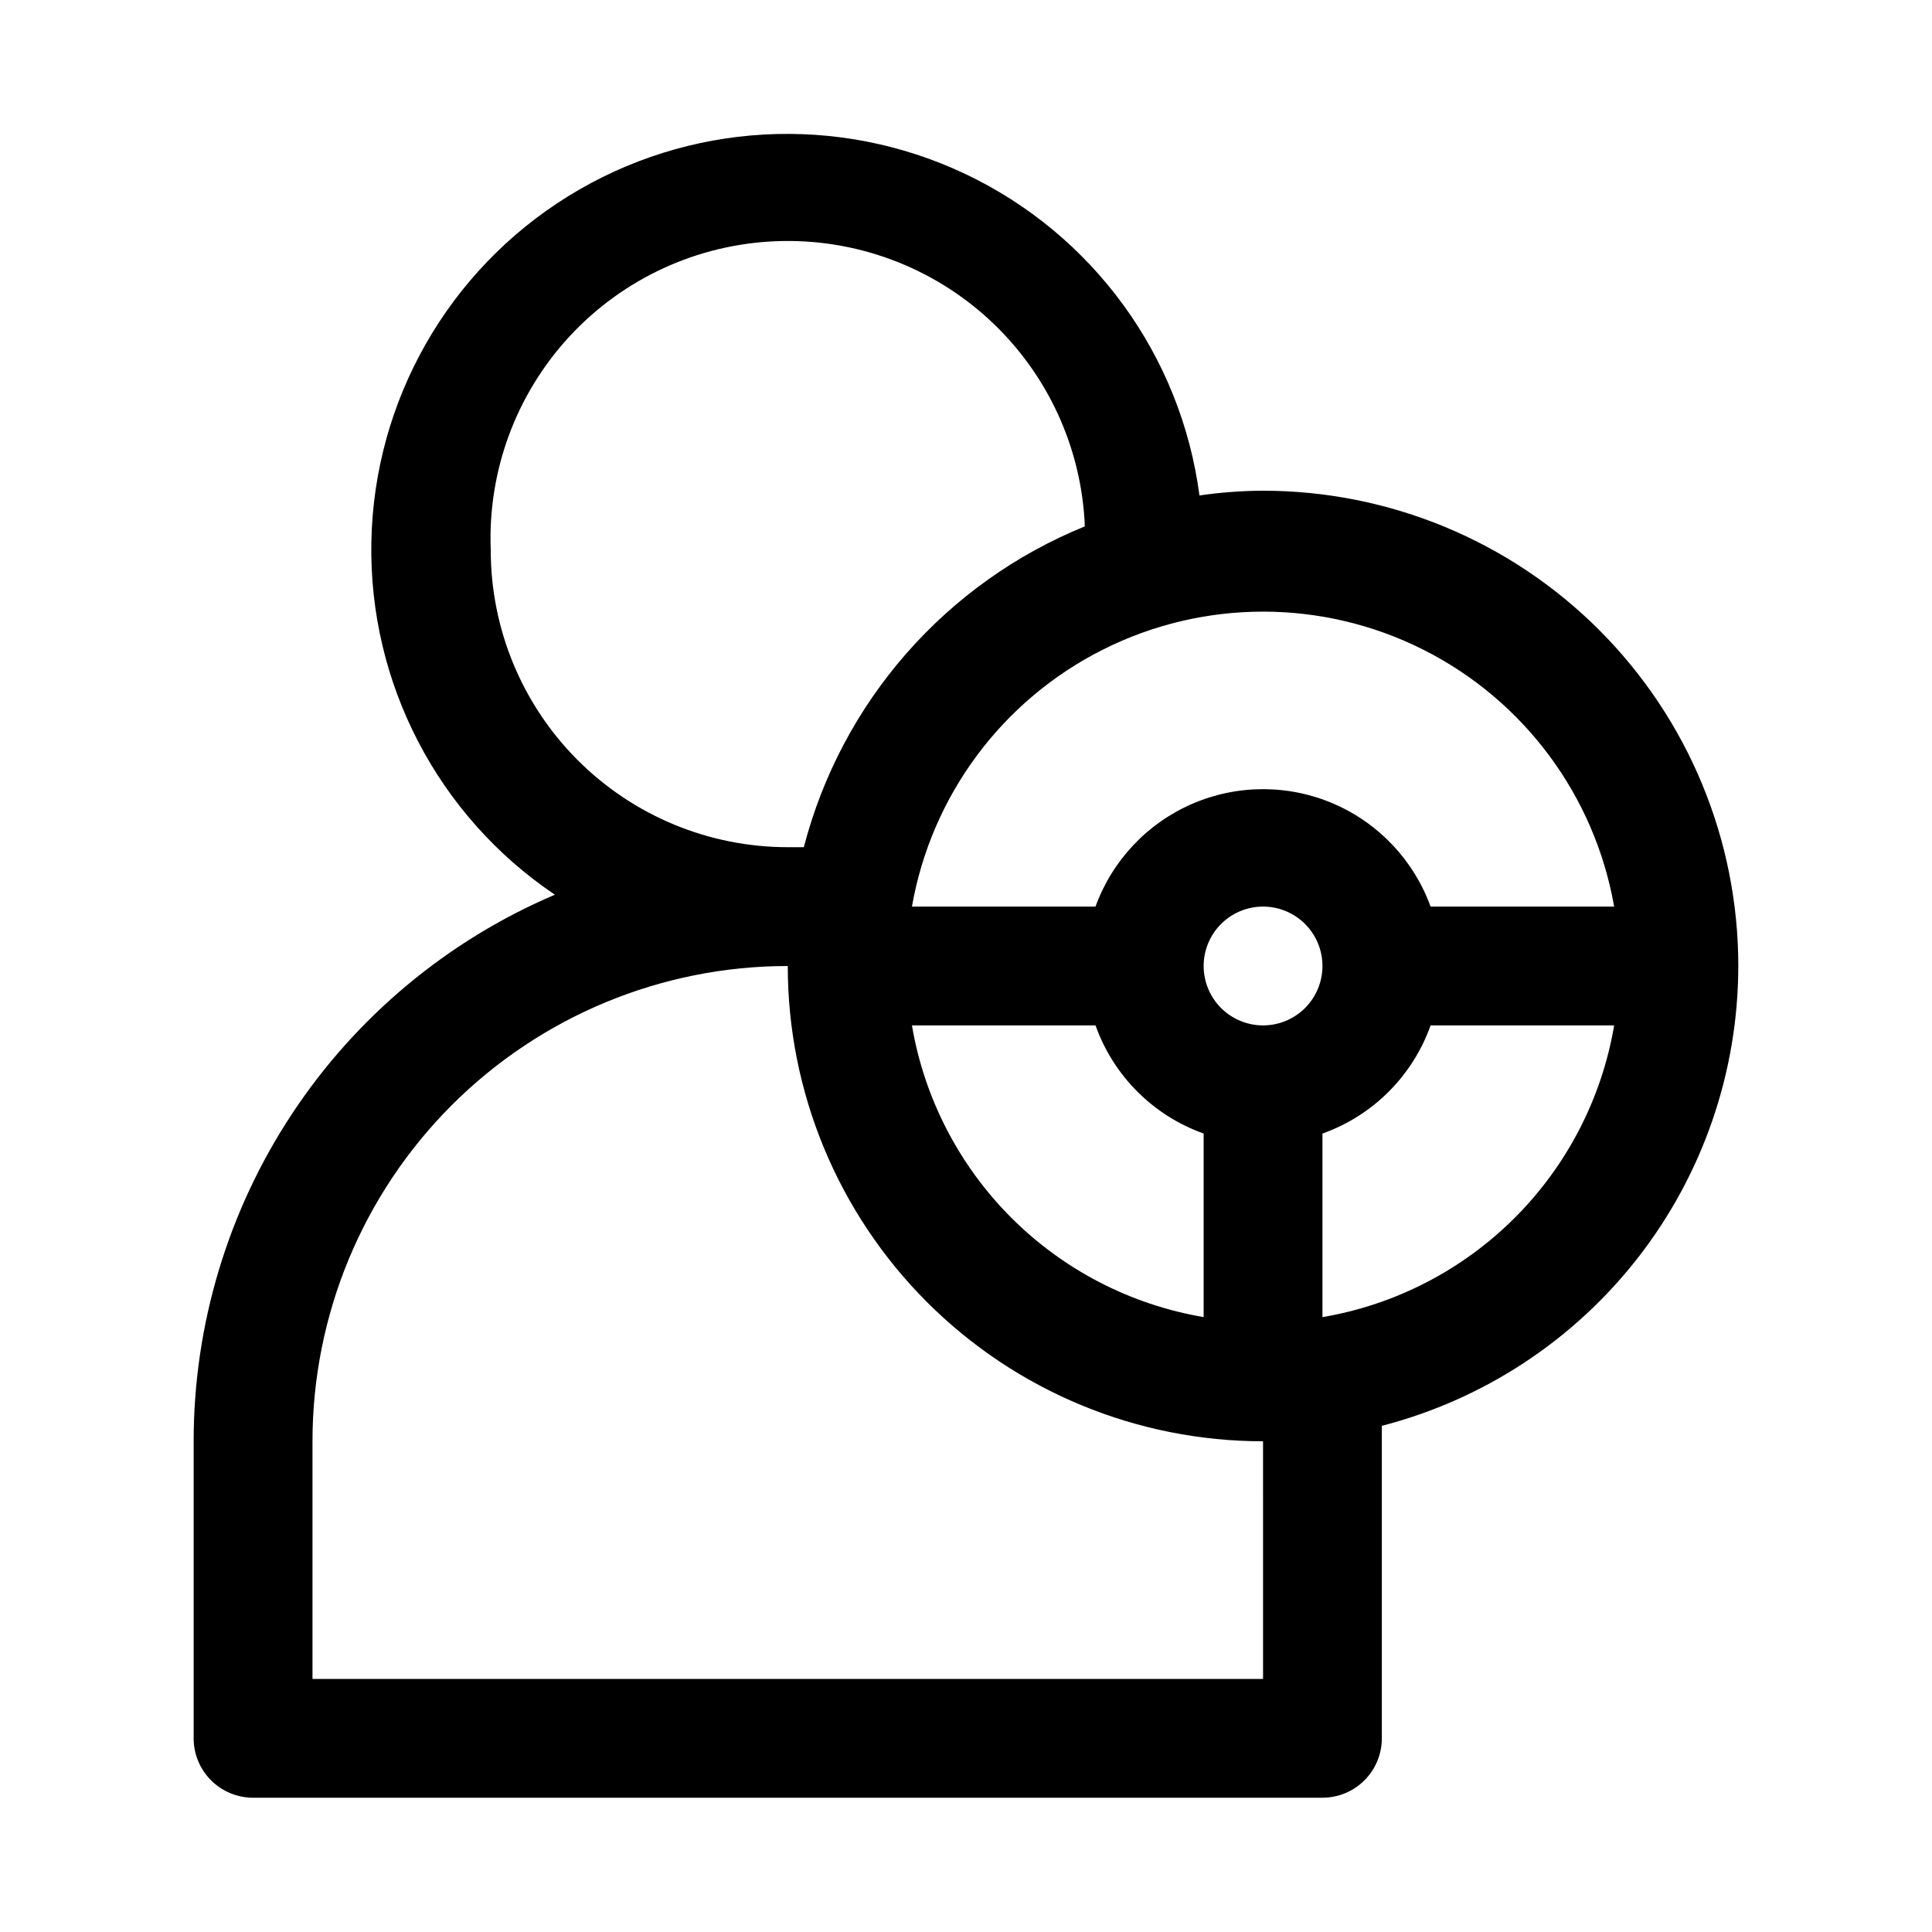
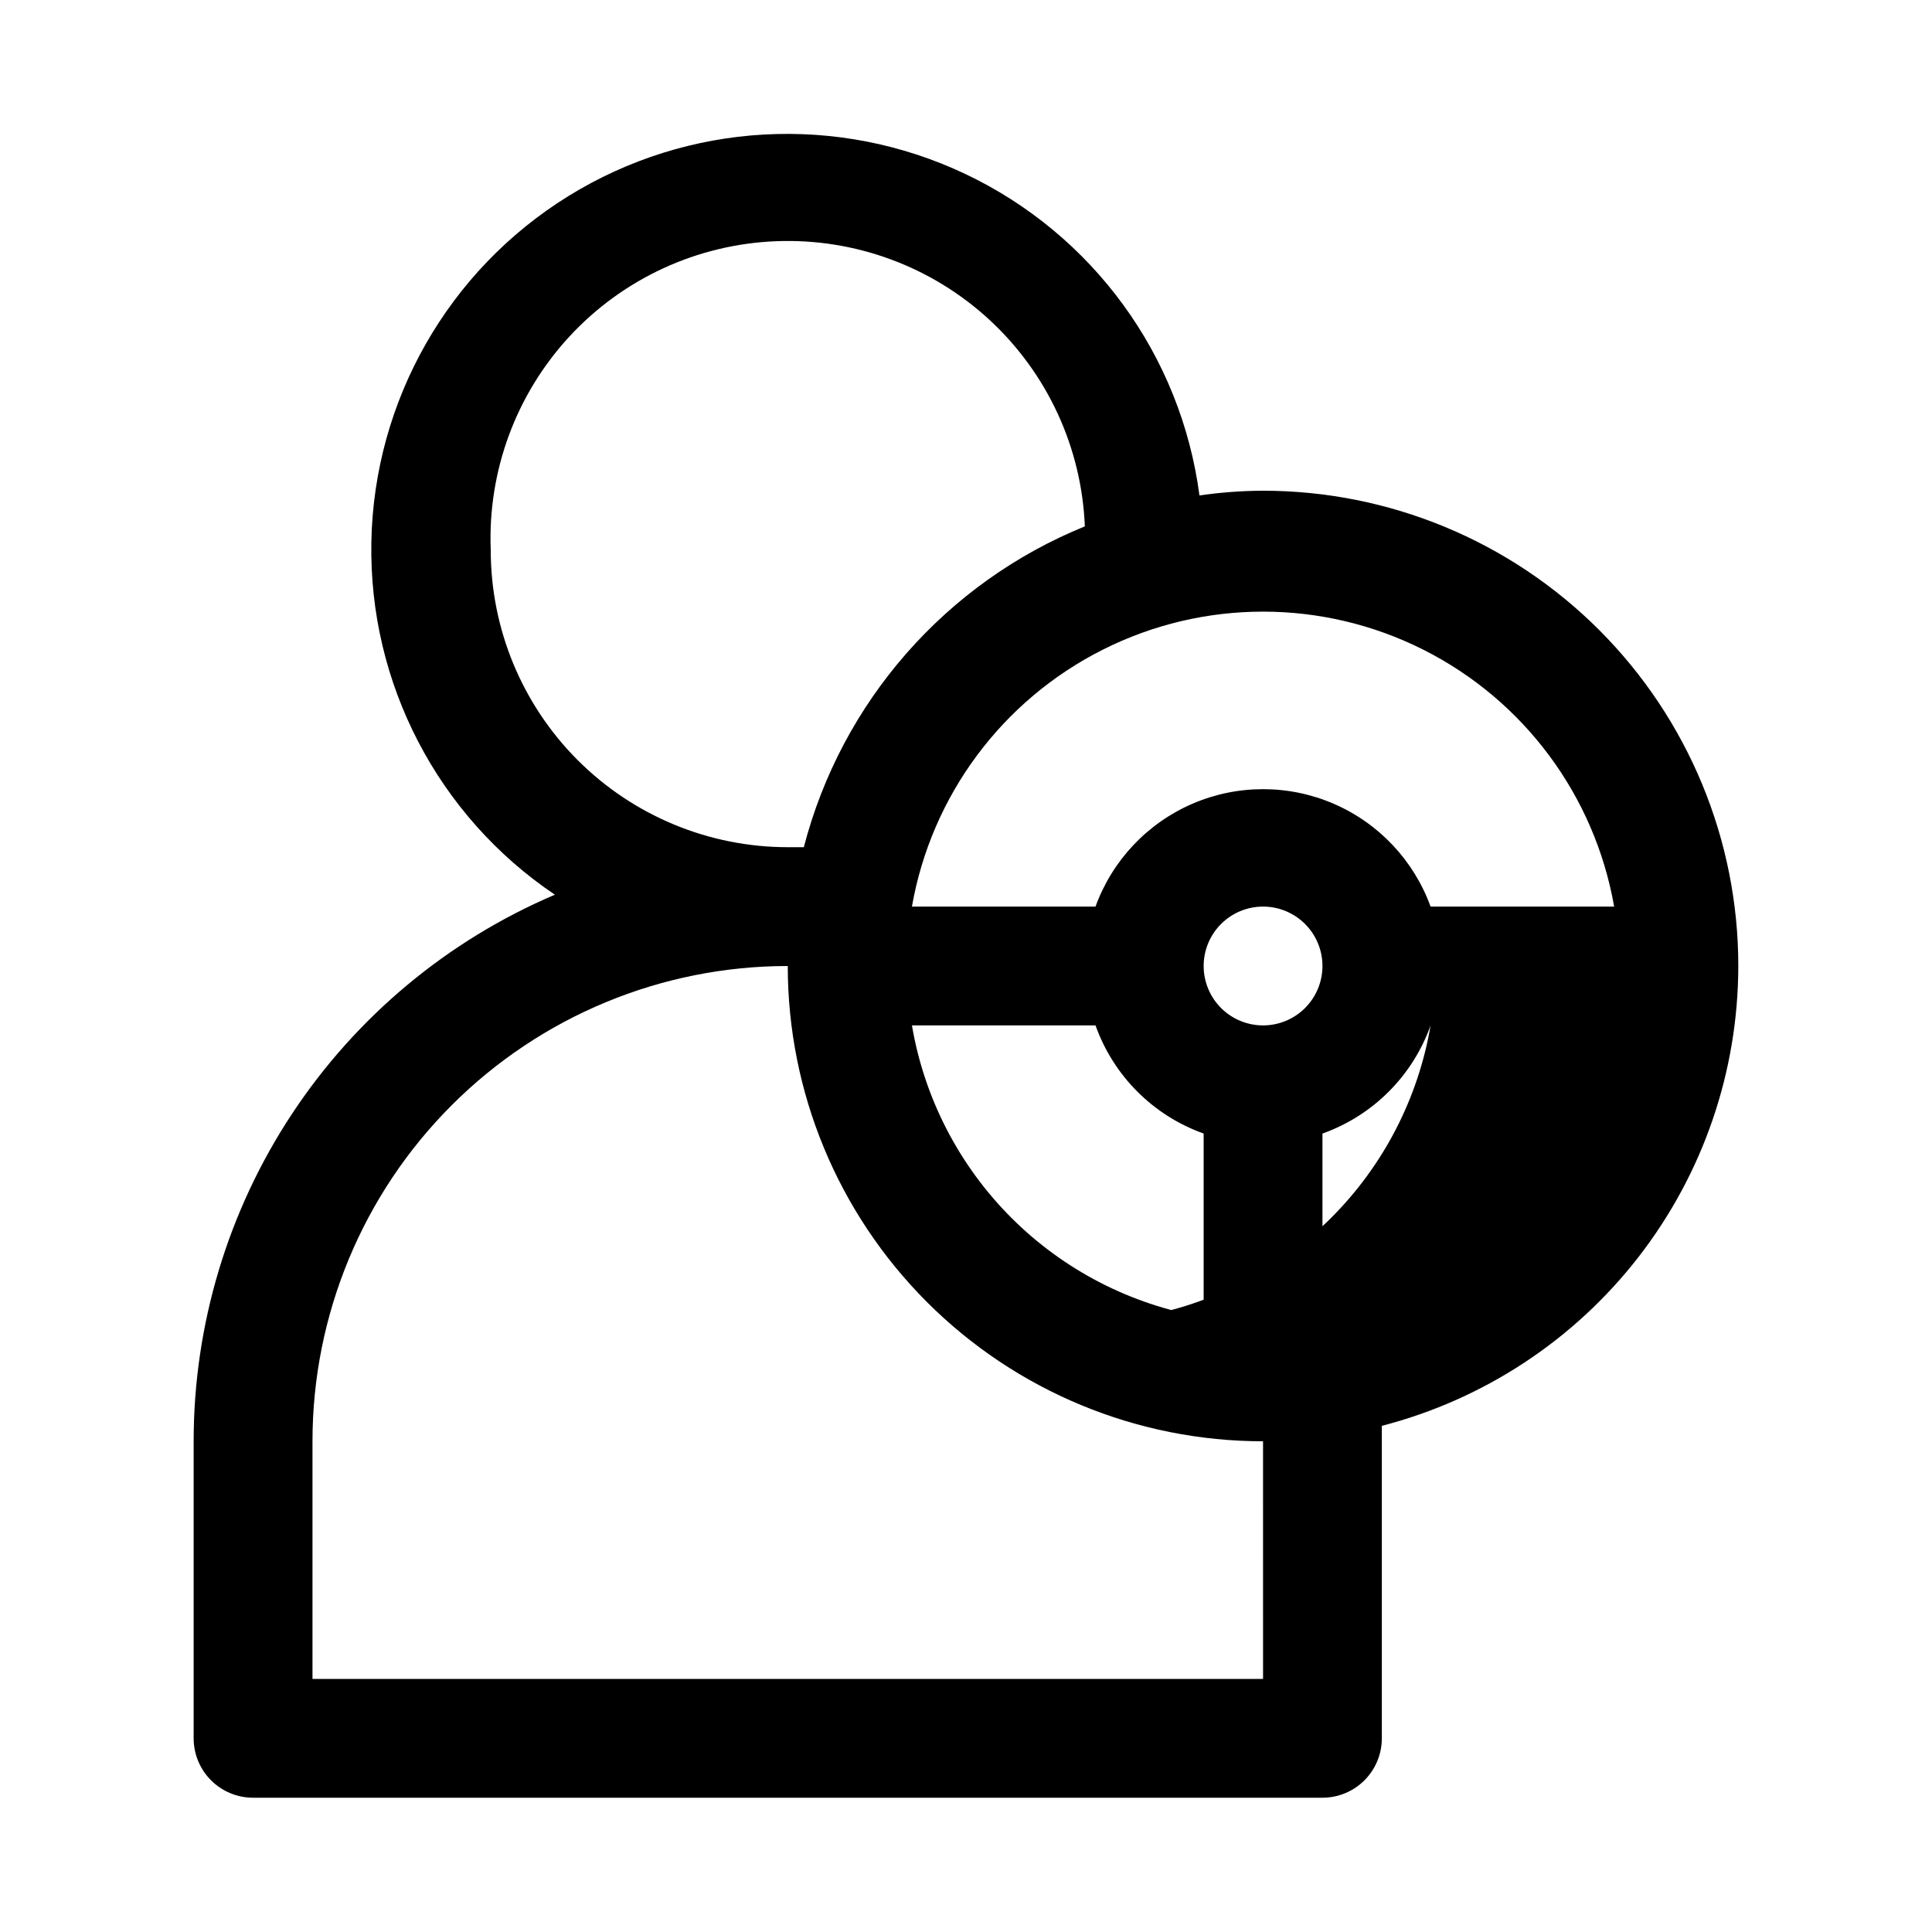
<svg xmlns="http://www.w3.org/2000/svg" fill="#000000" width="800px" height="800px" version="1.1" viewBox="144 144 512 512">
-   <path d="m604.67 400c0-33.406-13.27-65.441-36.891-89.062s-55.656-36.891-89.062-36.891c-5.637 0.02-11.266 0.441-16.848 1.258-4.883-37.09-28.25-69.172-62.055-85.199-33.805-16.023-73.434-13.805-105.24 5.894-31.805 19.695-51.445 54.188-52.16 91.59-0.711 37.406 17.602 72.621 48.633 93.516-28.398 12.102-52.613 32.281-69.633 58.035s-26.094 55.941-26.094 86.809v78.723c0 4.176 1.66 8.18 4.613 11.133 2.953 2.953 6.957 4.609 11.133 4.609h283.39c4.176 0 8.184-1.656 11.133-4.609 2.953-2.953 4.613-6.957 4.613-11.133v-78.723-4.094 0.004c27.02-6.981 50.961-22.73 68.059-44.789 17.098-22.055 26.383-49.164 26.406-77.07zm-32.906-15.742-48.648-0.004c-4.441-12.23-13.73-22.09-25.676-27.25-11.949-5.156-25.496-5.156-37.445 0-11.945 5.16-21.234 15.02-25.676 27.25h-48.648c5.156-29.426 23.926-54.684 50.621-68.102 26.691-13.418 58.16-13.418 84.852 0 26.695 13.418 45.465 38.676 50.621 68.102zm-186.09 31.484h48.648c4.762 13.371 15.281 23.895 28.656 28.656v48.648c-19.312-3.281-37.121-12.484-50.973-26.332-13.848-13.852-23.051-31.664-26.332-50.973zm93.047 0c-4.176 0-8.18-1.66-11.133-4.609-2.953-2.953-4.609-6.957-4.609-11.133s1.656-8.18 4.609-11.133c2.953-2.953 6.957-4.613 11.133-4.613s8.18 1.66 11.133 4.613c2.953 2.953 4.609 6.957 4.609 11.133s-1.656 8.18-4.609 11.133c-2.953 2.949-6.957 4.609-11.133 4.609zm-204.67-125.95c-0.836-20.875 6.656-41.23 20.828-56.586 14.172-15.352 33.863-24.445 54.742-25.281 20.879-0.836 41.234 6.656 56.586 20.828 15.355 14.172 24.449 33.863 25.285 54.742-36.859 14.988-64.469 46.508-74.473 85.02h-4.25c-20.879 0-40.898-8.297-55.664-23.059-14.762-14.762-23.055-34.785-23.055-55.664zm204.67 299.14h-251.91v-62.977c0-33.402 13.27-65.441 36.891-89.059 23.621-23.621 55.66-36.891 89.062-36.891 0 33.402 13.27 65.441 36.891 89.059 23.621 23.621 55.656 36.891 89.062 36.891zm15.742-95.883v-48.645c13.375-4.762 23.895-15.285 28.656-28.656h48.648c-3.281 19.309-12.484 37.121-26.332 50.973-13.852 13.848-31.66 23.051-50.973 26.332z" />
+   <path d="m604.67 400c0-33.406-13.27-65.441-36.891-89.062s-55.656-36.891-89.062-36.891c-5.637 0.02-11.266 0.441-16.848 1.258-4.883-37.09-28.25-69.172-62.055-85.199-33.805-16.023-73.434-13.805-105.24 5.894-31.805 19.695-51.445 54.188-52.16 91.59-0.711 37.406 17.602 72.621 48.633 93.516-28.398 12.102-52.613 32.281-69.633 58.035s-26.094 55.941-26.094 86.809v78.723c0 4.176 1.66 8.18 4.613 11.133 2.953 2.953 6.957 4.609 11.133 4.609h283.39c4.176 0 8.184-1.656 11.133-4.609 2.953-2.953 4.613-6.957 4.613-11.133v-78.723-4.094 0.004c27.02-6.981 50.961-22.73 68.059-44.789 17.098-22.055 26.383-49.164 26.406-77.07zm-32.906-15.742-48.648-0.004c-4.441-12.23-13.73-22.09-25.676-27.25-11.949-5.156-25.496-5.156-37.445 0-11.945 5.16-21.234 15.02-25.676 27.25h-48.648c5.156-29.426 23.926-54.684 50.621-68.102 26.691-13.418 58.16-13.418 84.852 0 26.695 13.418 45.465 38.676 50.621 68.102zm-186.09 31.484h48.648c4.762 13.371 15.281 23.895 28.656 28.656v48.648c-19.312-3.281-37.121-12.484-50.973-26.332-13.848-13.852-23.051-31.664-26.332-50.973zm93.047 0c-4.176 0-8.18-1.66-11.133-4.609-2.953-2.953-4.609-6.957-4.609-11.133s1.656-8.18 4.609-11.133c2.953-2.953 6.957-4.613 11.133-4.613s8.18 1.66 11.133 4.613c2.953 2.953 4.609 6.957 4.609 11.133s-1.656 8.18-4.609 11.133c-2.953 2.949-6.957 4.609-11.133 4.609zm-204.67-125.95c-0.836-20.875 6.656-41.23 20.828-56.586 14.172-15.352 33.863-24.445 54.742-25.281 20.879-0.836 41.234 6.656 56.586 20.828 15.355 14.172 24.449 33.863 25.285 54.742-36.859 14.988-64.469 46.508-74.473 85.02h-4.25c-20.879 0-40.898-8.297-55.664-23.059-14.762-14.762-23.055-34.785-23.055-55.664zm204.67 299.14h-251.91v-62.977c0-33.402 13.27-65.441 36.891-89.059 23.621-23.621 55.66-36.891 89.062-36.891 0 33.402 13.27 65.441 36.891 89.059 23.621 23.621 55.656 36.891 89.062 36.891zm15.742-95.883v-48.645c13.375-4.762 23.895-15.285 28.656-28.656c-3.281 19.309-12.484 37.121-26.332 50.973-13.852 13.848-31.66 23.051-50.973 26.332z" />
</svg>